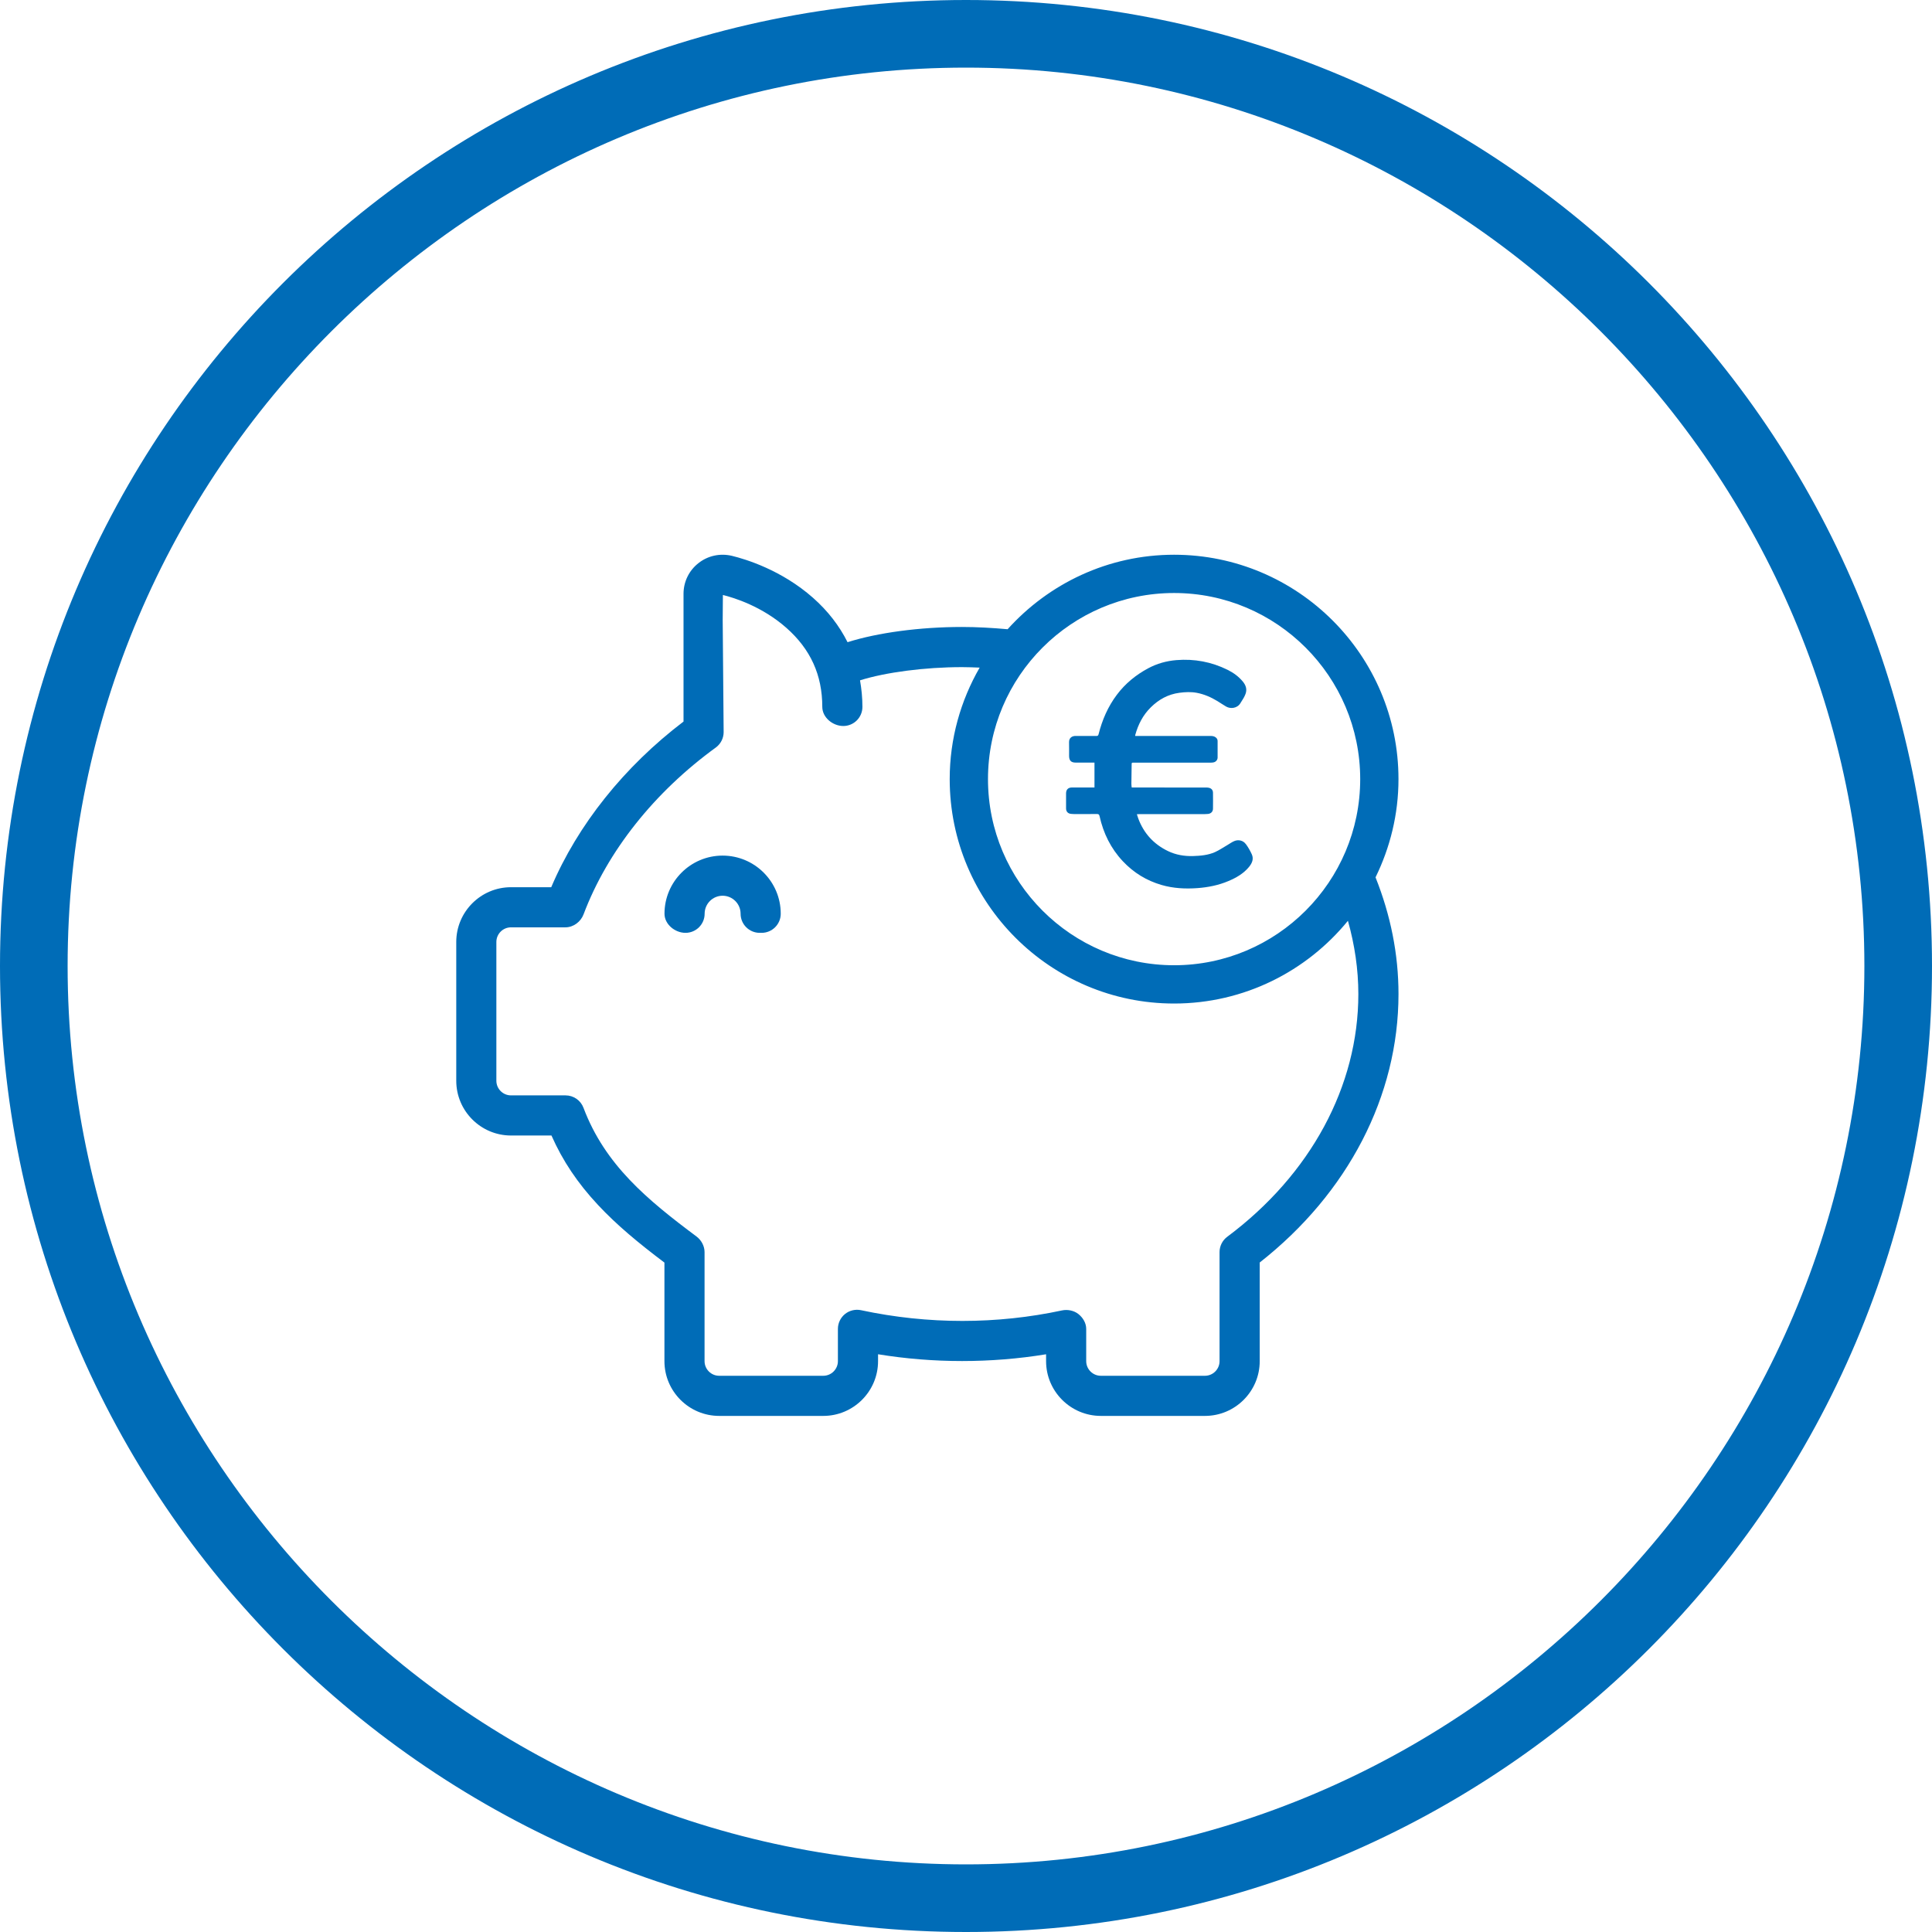
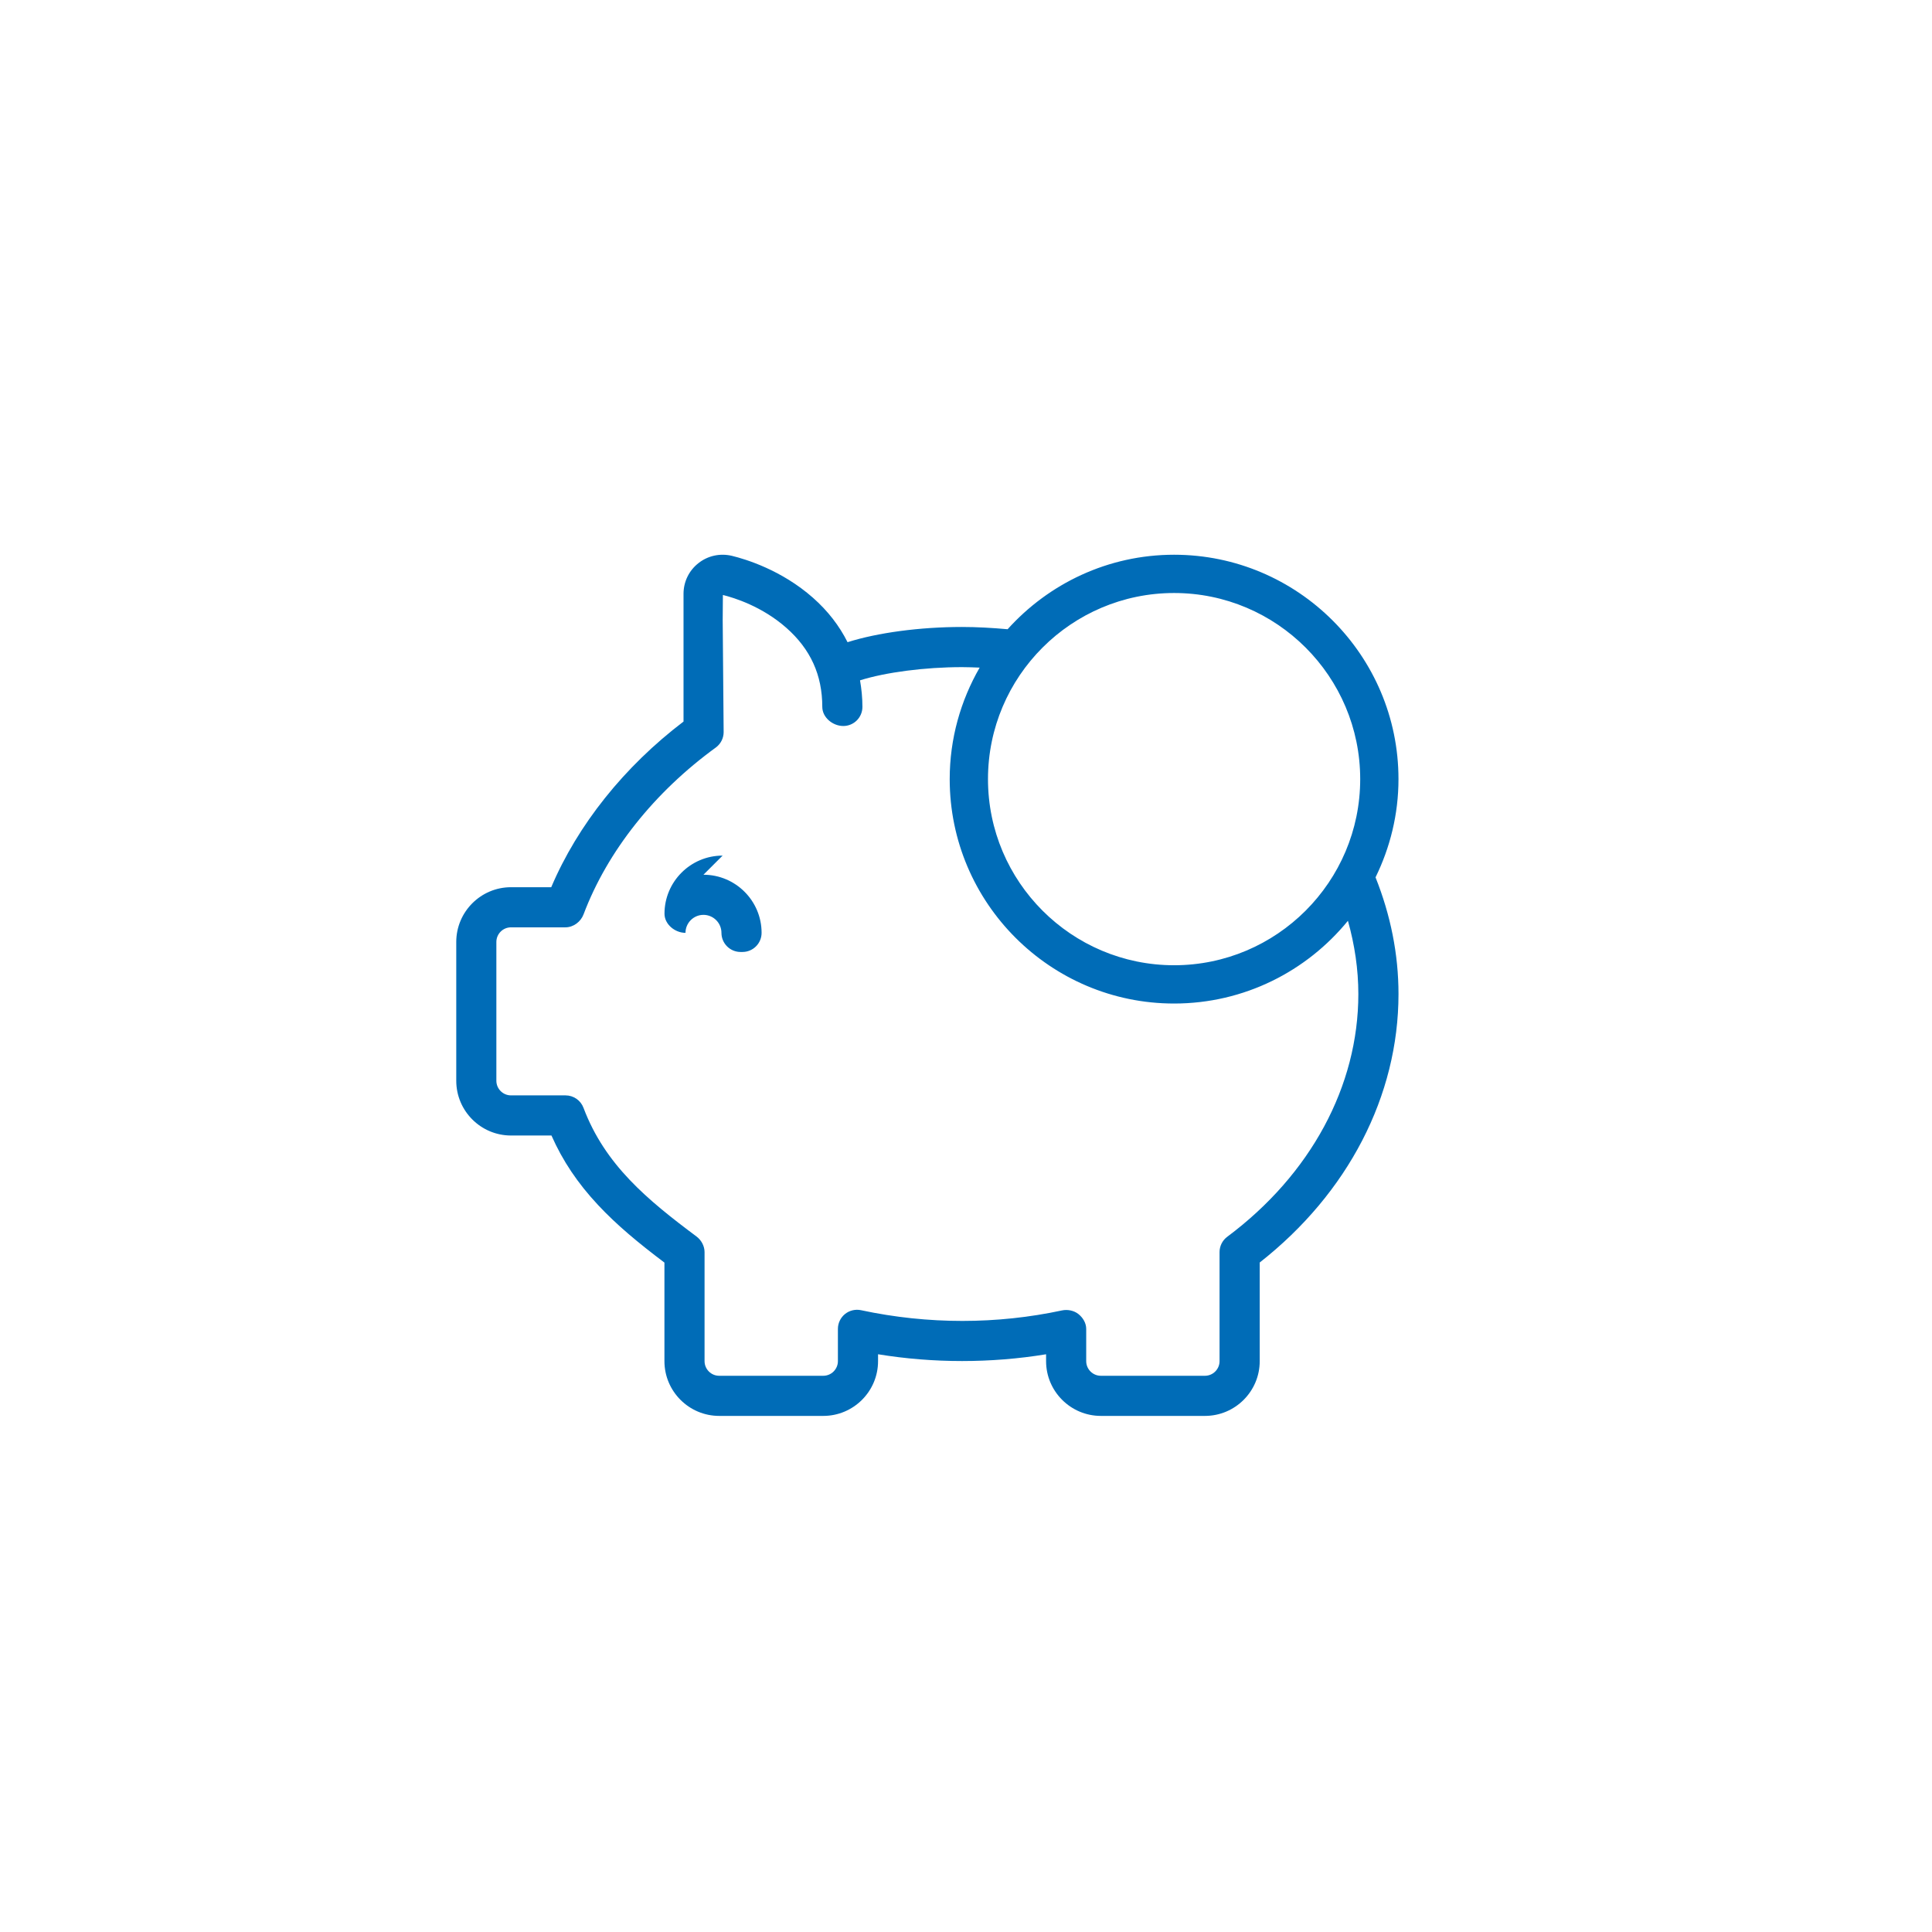
<svg xmlns="http://www.w3.org/2000/svg" id="Ebene_1" data-name="Ebene 1" version="1.1" viewBox="0 0 100 100">
  <defs>
    <style>
      .cls-1 {
        fill: #006cb7;
      }

      .cls-1, .cls-2 {
        stroke-width: 0px;
      }

      .cls-2 {
        fill: #006cb7;
      }
    </style>
  </defs>
-   <path class="cls-2" d="M50,3.5c25.6,0,46.5,20.9,46.5,46.5s-20.9,46.5-46.5,46.5S3.5,75.6,3.5,50,24.4,3.5,50,3.5M50,0C22.4,0,0,22.4,0,50s22.4,50,50,50,50-22.4,50-50S77.6,0,50,0h0Z" />
  <g>
    <path class="cls-1" d="M71.197,45.412c.753-1.538,1.188-3.26,1.188-5.085,0-6.403-5.21-11.614-11.614-11.614-3.42,0-6.49,1.495-8.617,3.856-.803-.072-1.597-.117-2.357-.117-2.191,0-4.38.297-5.928.788-.424-.846-1.016-1.617-1.791-2.301-1.622-1.431-3.471-1.993-4.194-2.169-.614-.145-1.246-.007-1.732.378-.491.384-.773.964-.773,1.59v6.61c-3.074,2.337-5.476,5.347-6.847,8.574h-2.082c-1.563,0-2.834,1.272-2.834,2.835v7.183c0,1.563,1.271,2.834,2.834,2.834h2.094c.578,1.309,1.353,2.463,2.404,3.589.977,1.048,2.093,1.969,3.443,2.989v5.1c0,1.564,1.272,2.835,2.835,2.835h5.387c1.563,0,2.835-1.271,2.835-2.835v-.356c2.854.468,5.843.468,8.697.001v.355c0,1.564,1.272,2.835,2.836,2.835h5.387c1.563,0,2.835-1.271,2.835-2.835v-5.105c4.572-3.588,7.183-8.626,7.183-13.897,0-2.064-.411-4.09-1.188-6.037ZM63.521,64.016c-.25.187-.397.481-.397.792v5.644c0,.418-.34.758-.757.758h-5.387c-.418,0-.758-.34-.758-.758v-1.668c0-.3-.165-.576-.397-.764-.233-.189-.569-.255-.86-.192-3.358.72-6.92.732-10.397-.012-.291-.062-.597.01-.83.197-.233.189-.368.471-.368.771v1.668c0,.418-.34.758-.758.758h-5.387c-.418,0-.757-.34-.757-.758v-5.644c0-.312-.167-.621-.418-.808-2.54-1.896-4.733-3.702-5.847-6.656-.144-.389-.514-.647-.929-.647h-2.825c-.417,0-.757-.34-.757-.757v-7.183c0-.418.34-.758.757-.758h2.818c.412,0,.793-.286.938-.672,1.228-3.255,3.65-6.315,6.857-8.644.248-.187.394-.479.394-.79l-.049-5.792.01-1.305c.585.145,2.027.591,3.285,1.701,1.252,1.105,1.86,2.443,1.86,4.091,0,.547.54.99,1.087.99s.99-.443.99-.99c0-.475-.047-.931-.124-1.374,1.326-.416,3.353-.683,5.281-.683.297,0,.605.013.911.025-.981,1.703-1.55,3.67-1.55,5.772,0,6.405,5.21,11.615,11.614,11.615,3.626,0,6.867-1.672,8.998-4.283.348,1.241.539,2.509.539,3.791,0,4.767-2.466,9.341-6.787,12.566ZM60.771,49.961c-5.312,0-9.633-4.321-9.633-9.634s4.321-9.633,9.633-9.633,9.633,4.322,9.633,9.633-4.321,9.634-9.633,9.634Z" />
-     <path class="cls-1" d="M37.402,44.286c-1.658,0-3.008,1.349-3.008,3.008,0,.547.54.99,1.087.99s.991-.443.991-.99c0-.513.417-.931.93-.931s.931.418.931.931c0,.547.444.99.991.99h.096c.547,0,.991-.443.991-.99,0-1.659-1.35-3.008-3.009-3.008Z" />
-     <path class="cls-1" d="M64.477,43.682c-.136-.182-.378-.237-.588-.149-.128.053-.241.138-.362.208-.213.123-.418.265-.642.365-.355.157-.74.191-1.126.203-.457.014-.898-.06-1.31-.26-.732-.355-1.244-.914-1.53-1.677-.027-.071-.048-.144-.075-.227.051-.003.089-.006.127-.006,1.131-0,2.262-0,3.394-.001.055,0,.11-.003.164-.009.154-.018.253-.119.255-.272.004-.275.003-.549,0-.824-.002-.131-.07-.217-.195-.253-.049-.014-.102-.018-.154-.018-1.249-.001-2.498-.001-3.748-.001h-.11c-.007-.07-.018-.13-.017-.189.003-.321.008-.642.013-.962.003-.15-.007-.135.143-.135,1.321-0,2.641,0,3.962-.001.046,0,.093-.004.139-.014.116-.025.205-.128.206-.246.003-.285.001-.571 0-.857-0-.075-.03-.136-.091-.185-.08-.064-.172-.079-.27-.079-1.263.001-2.526 0-3.789 0h-.114c0-.023-.002-.035 0-.045.15-.546.399-1.036.808-1.438.413-.407.896-.674,1.476-.751.3-.04.6-.055.901.001.383.072.732.225,1.063.425.155.094.303.198.46.288.221.128.578.098.742-.186.052-.09.113-.175.164-.266.037-.067.071-.136.097-.208.089-.244.009-.455-.146-.641-.216-.258-.485-.454-.785-.602-.835-.413-1.717-.578-2.646-.503-.517.042-1.006.179-1.46.422-.636.34-1.187.789-1.623,1.369-.463.615-.761,1.305-.948,2.046-.017.067-.044.091-.115.09-.36-.004-.719-.002-1.079-.002-.171 0-.341.093-.334.33.007.236.001.472.002.708.001.238.105.342.342.342.288.001.577 0.0.865 0h.107v1.287h-.098c-.357,0-.714-.001-1.071.001-.193.001-.301.111-.302.301-0.0.261-.001.522 0.0.782.001.162.092.264.251.283.049.006.098.009.148.009.398.001.796.003,1.194-.002.087-.001.122.022.141.111.196.883.581,1.67,1.204,2.333.558.594,1.228,1.005,2.011,1.231.605.175,1.224.206,1.85.161.556-.041,1.096-.149,1.611-.368.408-.173.787-.39,1.071-.743.153-.19.24-.405.132-.641-.086-.188-.19-.372-.314-.537Z" />
+     <path class="cls-1" d="M37.402,44.286c-1.658,0-3.008,1.349-3.008,3.008,0,.547.54.99,1.087.99c0-.513.417-.931.93-.931s.931.418.931.931c0,.547.444.99.991.99h.096c.547,0,.991-.443.991-.99,0-1.659-1.35-3.008-3.009-3.008Z" />
  </g>
</svg>